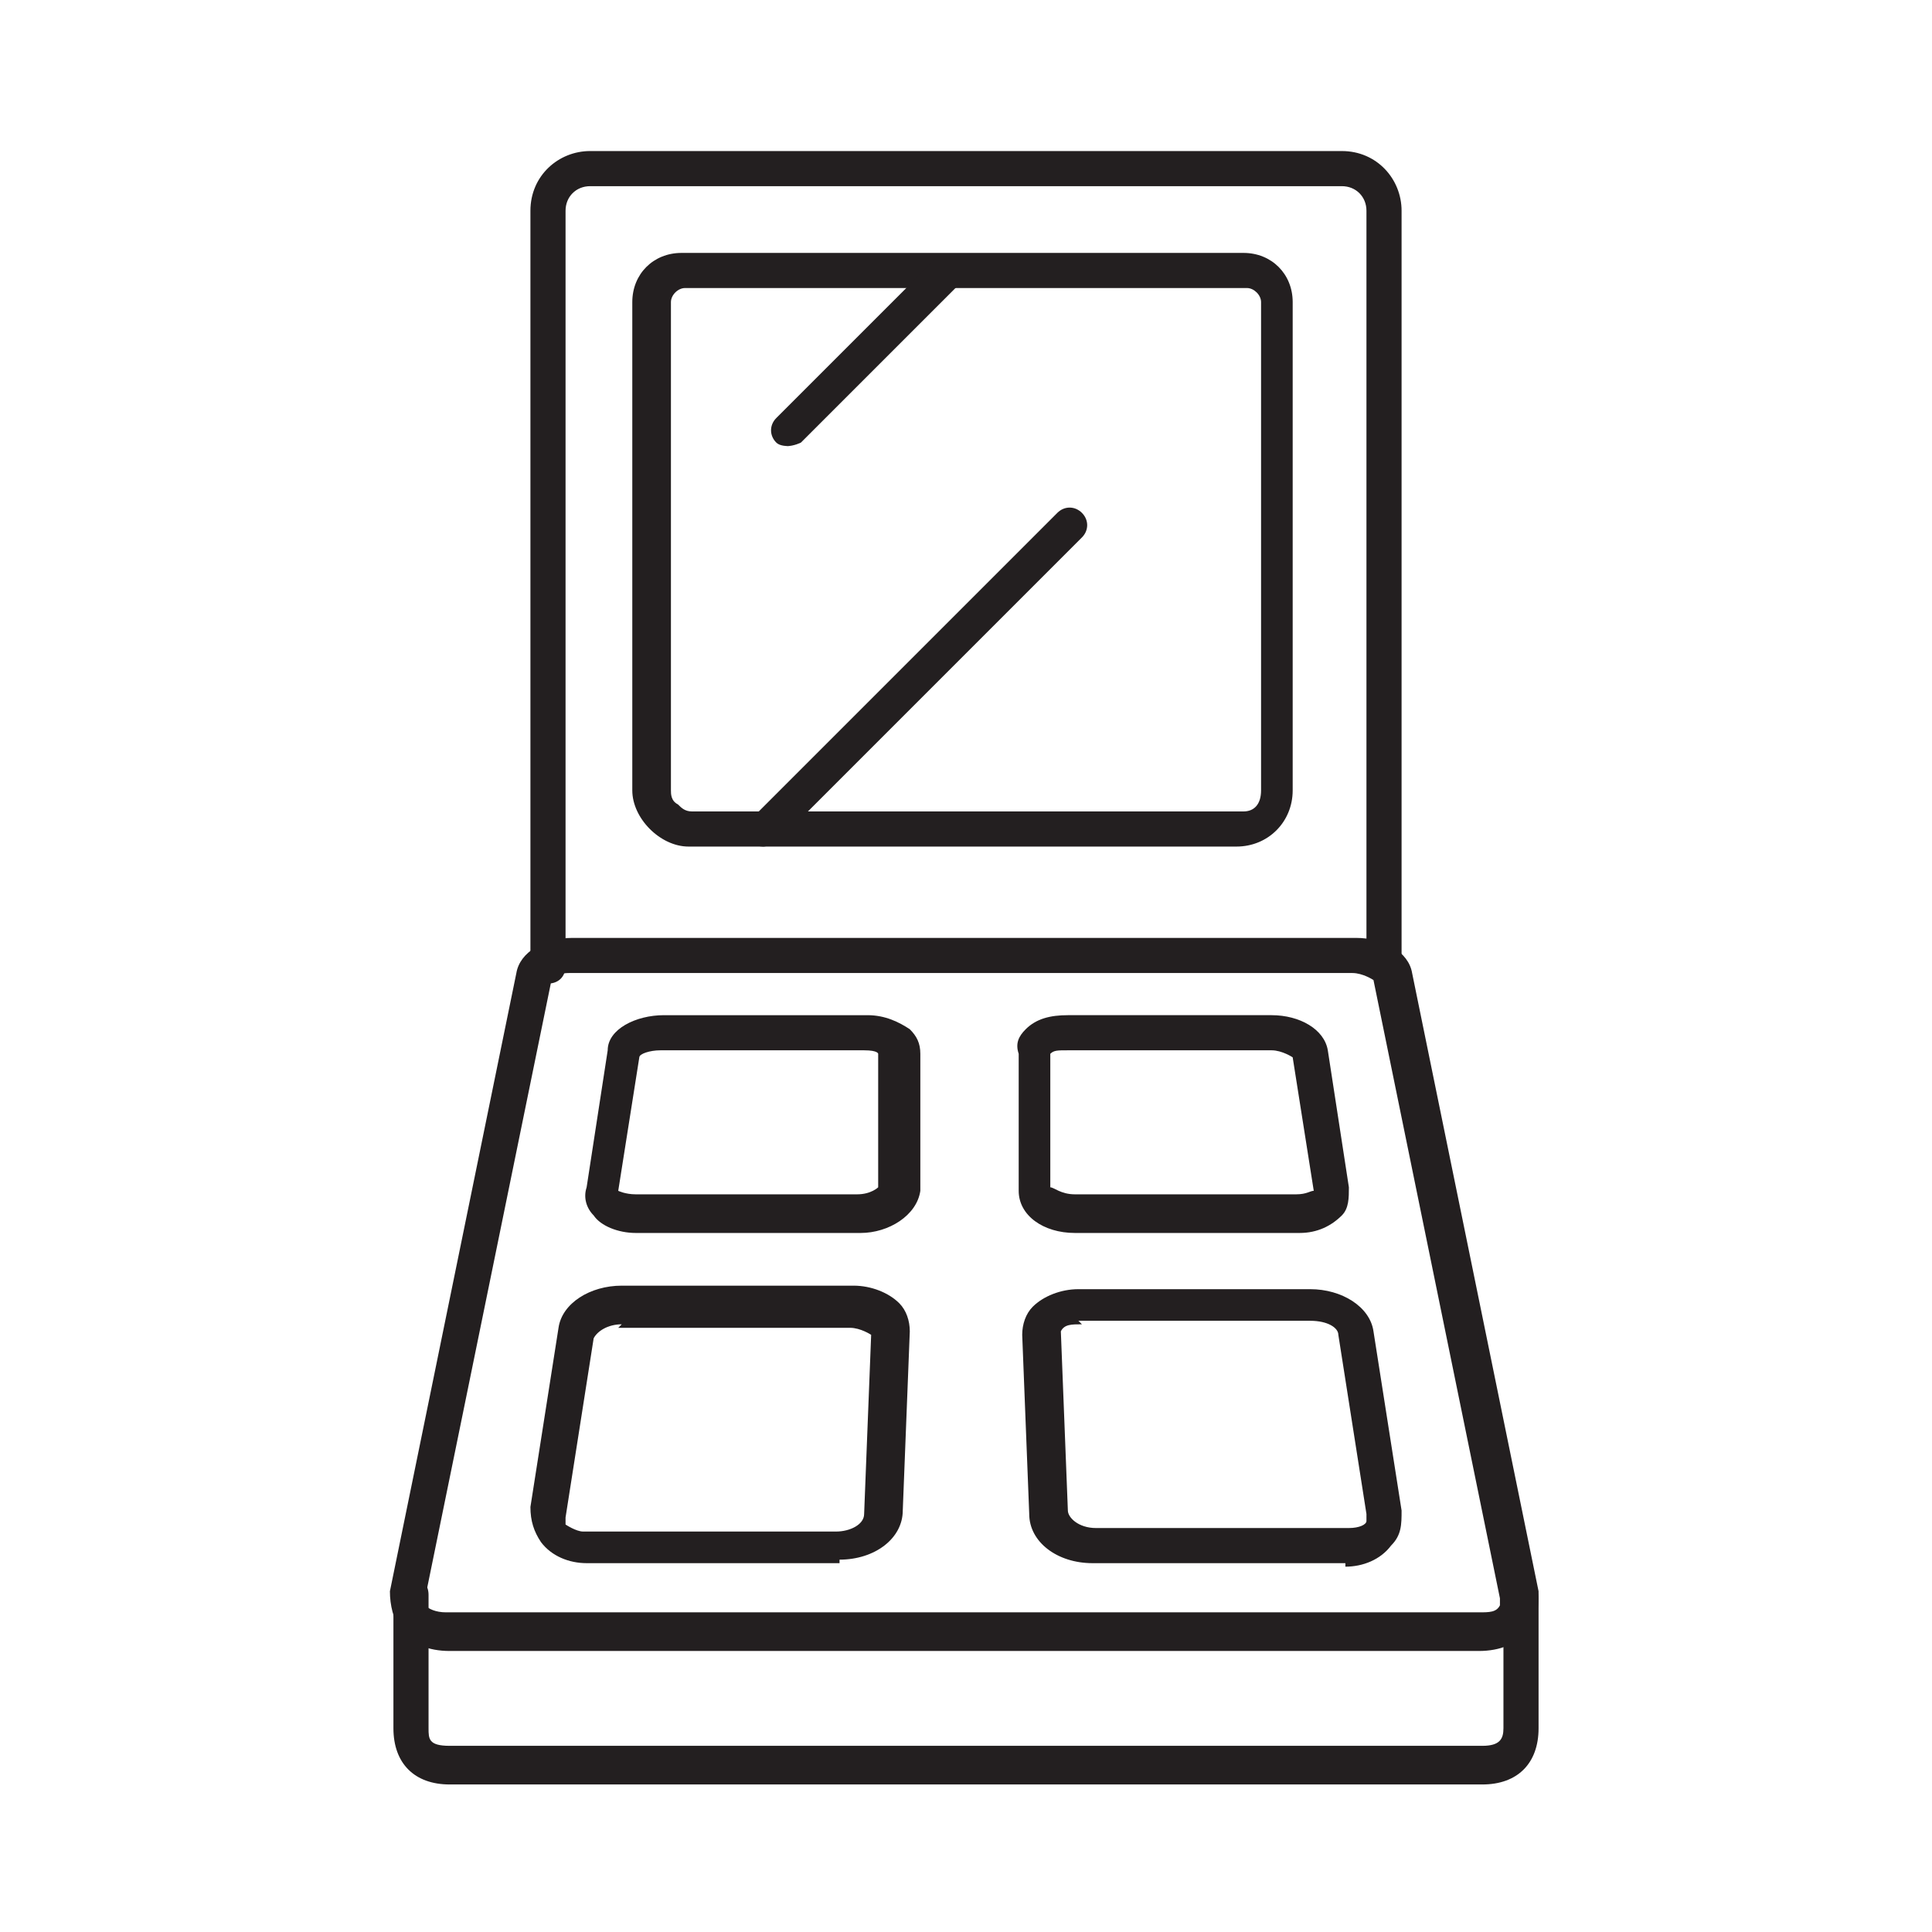
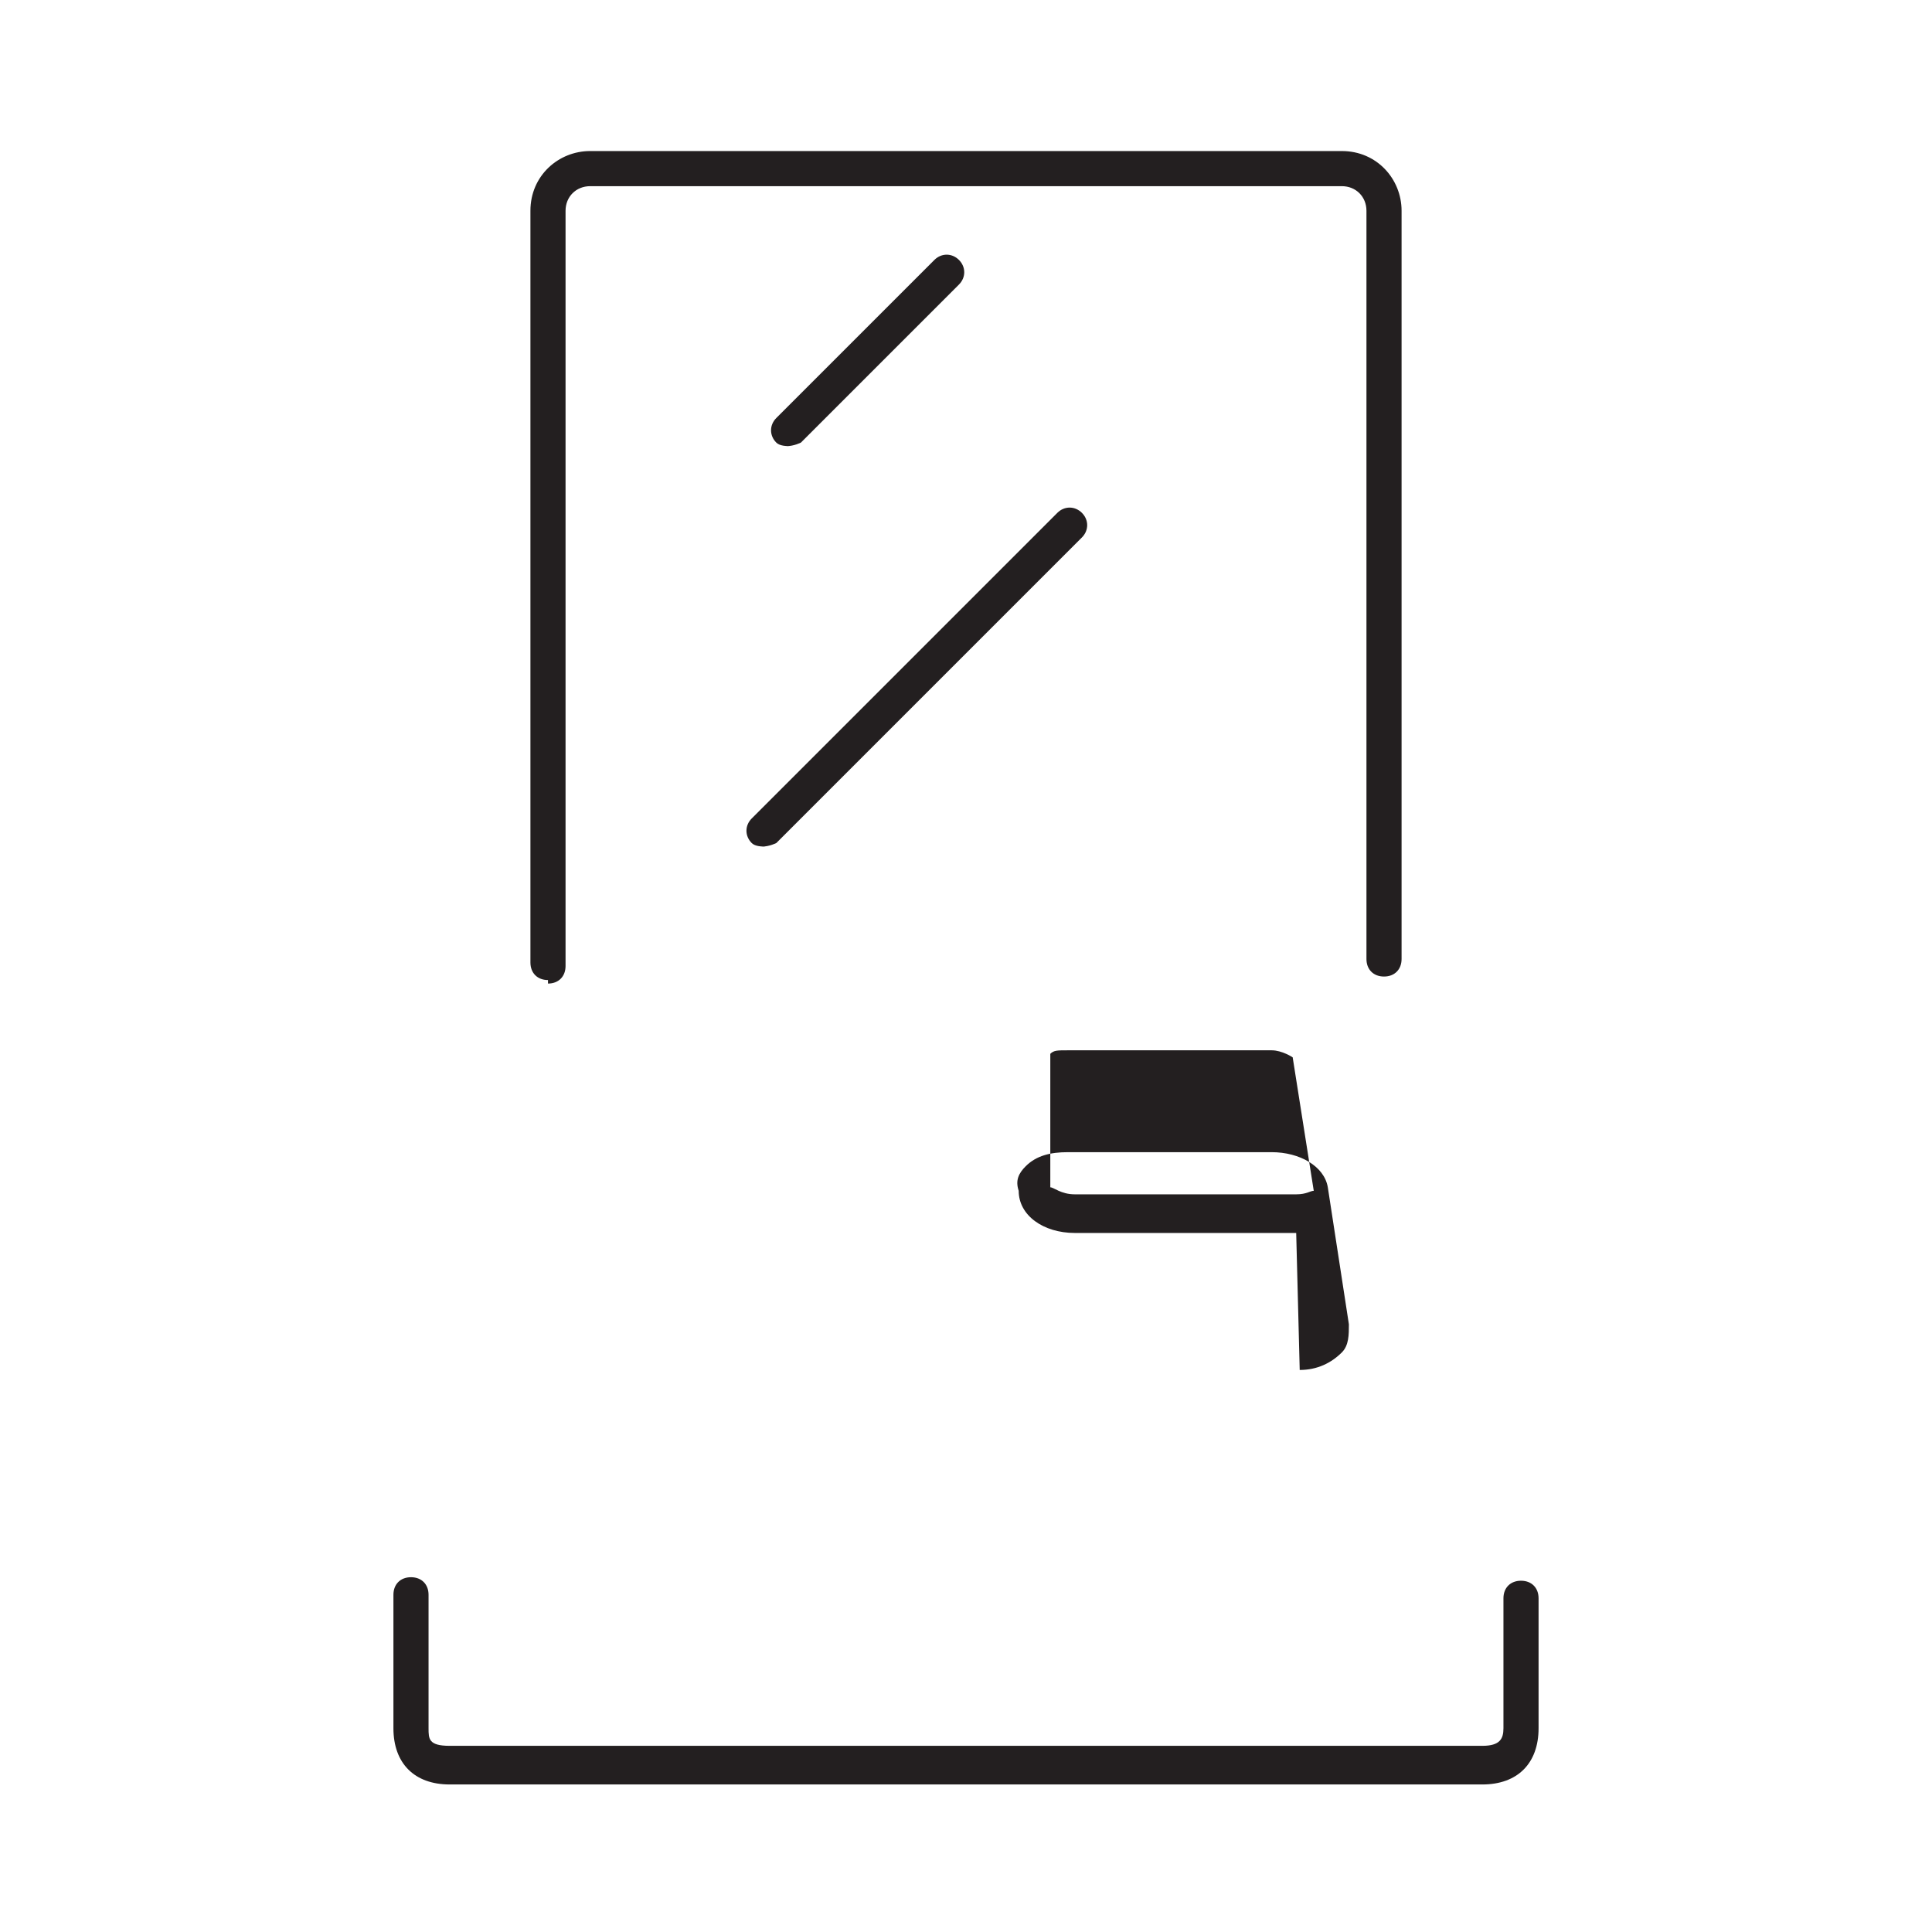
<svg xmlns="http://www.w3.org/2000/svg" id="Capa_1" data-name="Capa 1" version="1.1" viewBox="0 0 55 55">
  <defs>
    <style> .cls-1 { fill: #231f20; stroke-width: 0px; } </style>
  </defs>
-   <path class="cls-1" d="M42.2,47H12.8c-.6,0-1.1-.2-1.4-.6-.2-.3-.3-.7-.3-1.1l3.6-17.6c.1-.6.8-1,1.6-1h22.3c.8,0,1.5.4,1.6,1l3.6,17.6c0,.4,0,.8-.3,1.1-.3.4-.8.6-1.4.6ZM15.7,27.9l-3.6,17.6c0,0,0,.2,0,.2.1.1.3.2.6.2h29.4c.3,0,.5,0,.6-.2,0,0,0-.1,0-.2l-3.6-17.6c0,0-.3-.2-.6-.2h-22.3c-.4,0-.6.2-.6.2ZM15.7,27.9h0,0Z" />
  <path class="cls-1" d="M42.2,50.8H12.8c-1,0-1.6-.6-1.6-1.6v-3.8c0-.3.2-.5.5-.5s.5.2.5.5v3.8c0,.3,0,.5.6.5h29.4c.5,0,.6-.2.6-.5v-3.7c0-.3.2-.5.5-.5h0c.3,0,.5.2.5.5v3.7c0,1-.6,1.6-1.6,1.6Z" />
  <g>
-     <path class="cls-1" d="M24.4,35.1h-6.3c-.5,0-1-.2-1.2-.5-.2-.2-.3-.5-.2-.8l.6-3.9c0-.6.8-1,1.6-1h5.8c.5,0,.9.2,1.2.4.2.2.3.4.3.7v3.9c-.1.7-.9,1.2-1.7,1.2ZM17.6,33.9s.2.1.5.1h6.3c.4,0,.6-.2.6-.2v-3.8c0,0,0-.1-.4-.1h-5.8c-.3,0-.6.1-.6.2l-.6,3.8ZM18.3,30.1h0Z" />
-     <path class="cls-1" d="M23.9,44.5h-7.2c-.5,0-1-.2-1.3-.6-.2-.3-.3-.6-.3-1l.8-5.1c.1-.7.9-1.2,1.8-1.2h6.6c.5,0,1,.2,1.3.5.2.2.3.5.3.8l-.2,5.1c0,.8-.8,1.4-1.8,1.4ZM17.7,37.7c-.4,0-.7.2-.8.4l-.8,5.1s0,.1,0,.2c0,0,.3.2.5.2h7.2c.4,0,.8-.2.8-.5l.2-5.1s0,0,0,0c0,0-.3-.2-.6-.2h-6.6Z" />
-     <path class="cls-1" d="M36.9,35.1h-6.3c-.9,0-1.6-.5-1.6-1.2v-3.9c-.1-.3,0-.5.2-.7.3-.3.7-.4,1.2-.4h5.8c.8,0,1.5.4,1.6,1l.6,3.9c0,.3,0,.6-.2.8-.3.3-.7.5-1.2.5ZM29.9,30v3.8c.1,0,.3.2.7.2h6.3c.3,0,.4-.1.5-.1l-.6-3.8c0,0-.3-.2-.6-.2h-5.8c-.3,0-.4,0-.5.1Z" />
-     <path class="cls-1" d="M38.3,44.5h-7.2c-1,0-1.8-.6-1.8-1.4l-.2-5.1c0-.3.1-.6.3-.8.3-.3.8-.5,1.3-.5h6.6c.9,0,1.7.5,1.8,1.2l.8,5.1c0,.4,0,.7-.3,1-.3.4-.8.6-1.3.6ZM30.8,37.7c-.3,0-.5,0-.6.2,0,0,0,0,0,0l.2,5.1c0,.2.3.5.8.5h7.2c.3,0,.5-.1.5-.2,0,0,0-.1,0-.2l-.8-5.1c0-.2-.3-.4-.8-.4h-6.6Z" />
+     <path class="cls-1" d="M36.9,35.1h-6.3c-.9,0-1.6-.5-1.6-1.2c-.1-.3,0-.5.2-.7.3-.3.7-.4,1.2-.4h5.8c.8,0,1.5.4,1.6,1l.6,3.9c0,.3,0,.6-.2.8-.3.3-.7.5-1.2.5ZM29.9,30v3.8c.1,0,.3.2.7.2h6.3c.3,0,.4-.1.5-.1l-.6-3.8c0,0-.3-.2-.6-.2h-5.8c-.3,0-.4,0-.5.1Z" />
  </g>
  <path class="cls-1" d="M15.6,27.9c-.3,0-.5-.2-.5-.5V6c0-1,.8-1.7,1.7-1.7h21.4c1,0,1.7.8,1.7,1.7v21.3c0,.3-.2.5-.5.5s-.5-.2-.5-.5V6c0-.4-.3-.7-.7-.7h-21.4c-.4,0-.7.3-.7.7v21.5c0,.3-.2.5-.5.5Z" />
-   <path class="cls-1" d="M19.6,24.1c-.4,0-.8-.2-1.1-.5-.3-.3-.5-.7-.5-1.1v-13.9c0-.8.6-1.4,1.4-1.4h16c.8,0,1.4.6,1.4,1.4v13.9c0,.9-.7,1.6-1.6,1.6h-15.7c0,0,0,0,0,0ZM35.4,23.5h0,0ZM19.5,8.2c-.2,0-.4.2-.4.4v13.9c0,.1,0,.3.2.4.1.1.2.2.4.2h15.7q0,0,0,0c.3,0,.5-.2.5-.6v-13.9c0-.2-.2-.4-.4-.4h-16Z" />
  <path class="cls-1" d="M22.5,12.7c-.1,0-.3,0-.4-.1-.2-.2-.2-.5,0-.7l4.5-4.5c.2-.2.5-.2.7,0,.2.2.2.5,0,.7l-4.5,4.5c0,0-.2.1-.4.1Z" />
  <path class="cls-1" d="M21.8,24.1c-.1,0-.3,0-.4-.1-.2-.2-.2-.5,0-.7l8.7-8.7c.2-.2.5-.2.7,0,.2.2.2.5,0,.7l-8.7,8.7c0,0-.2.1-.4.1Z" />
</svg>